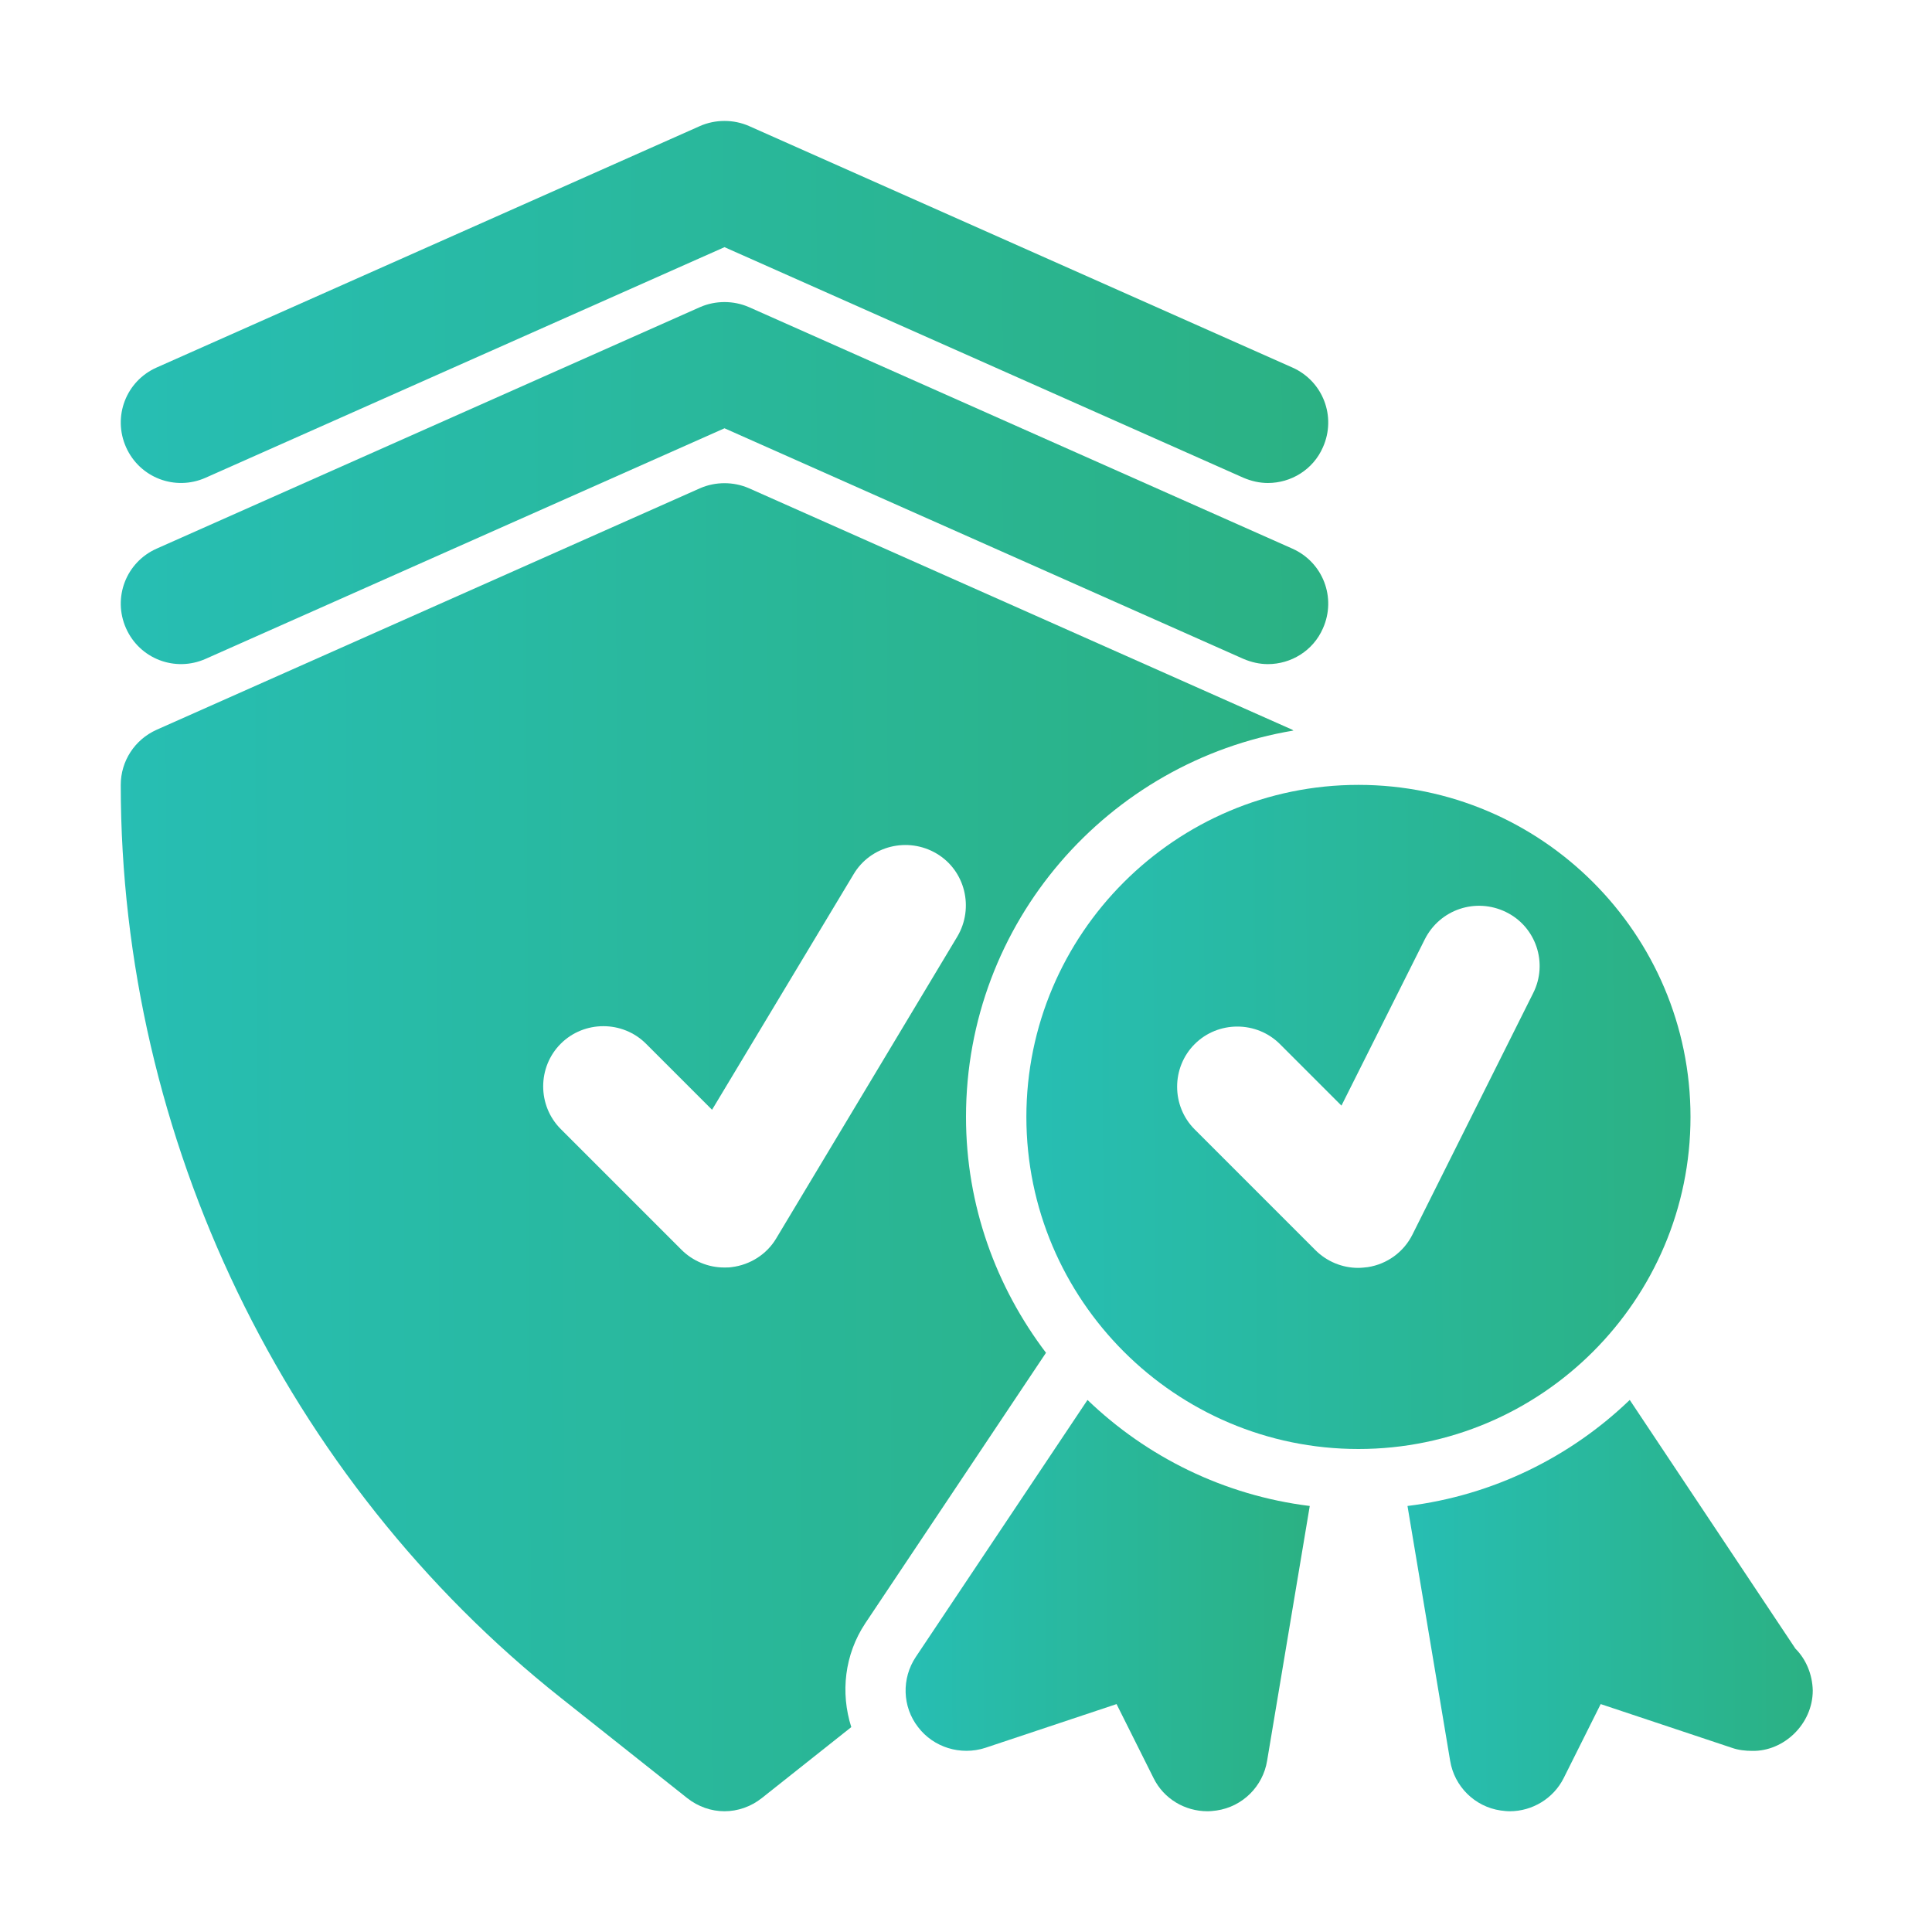
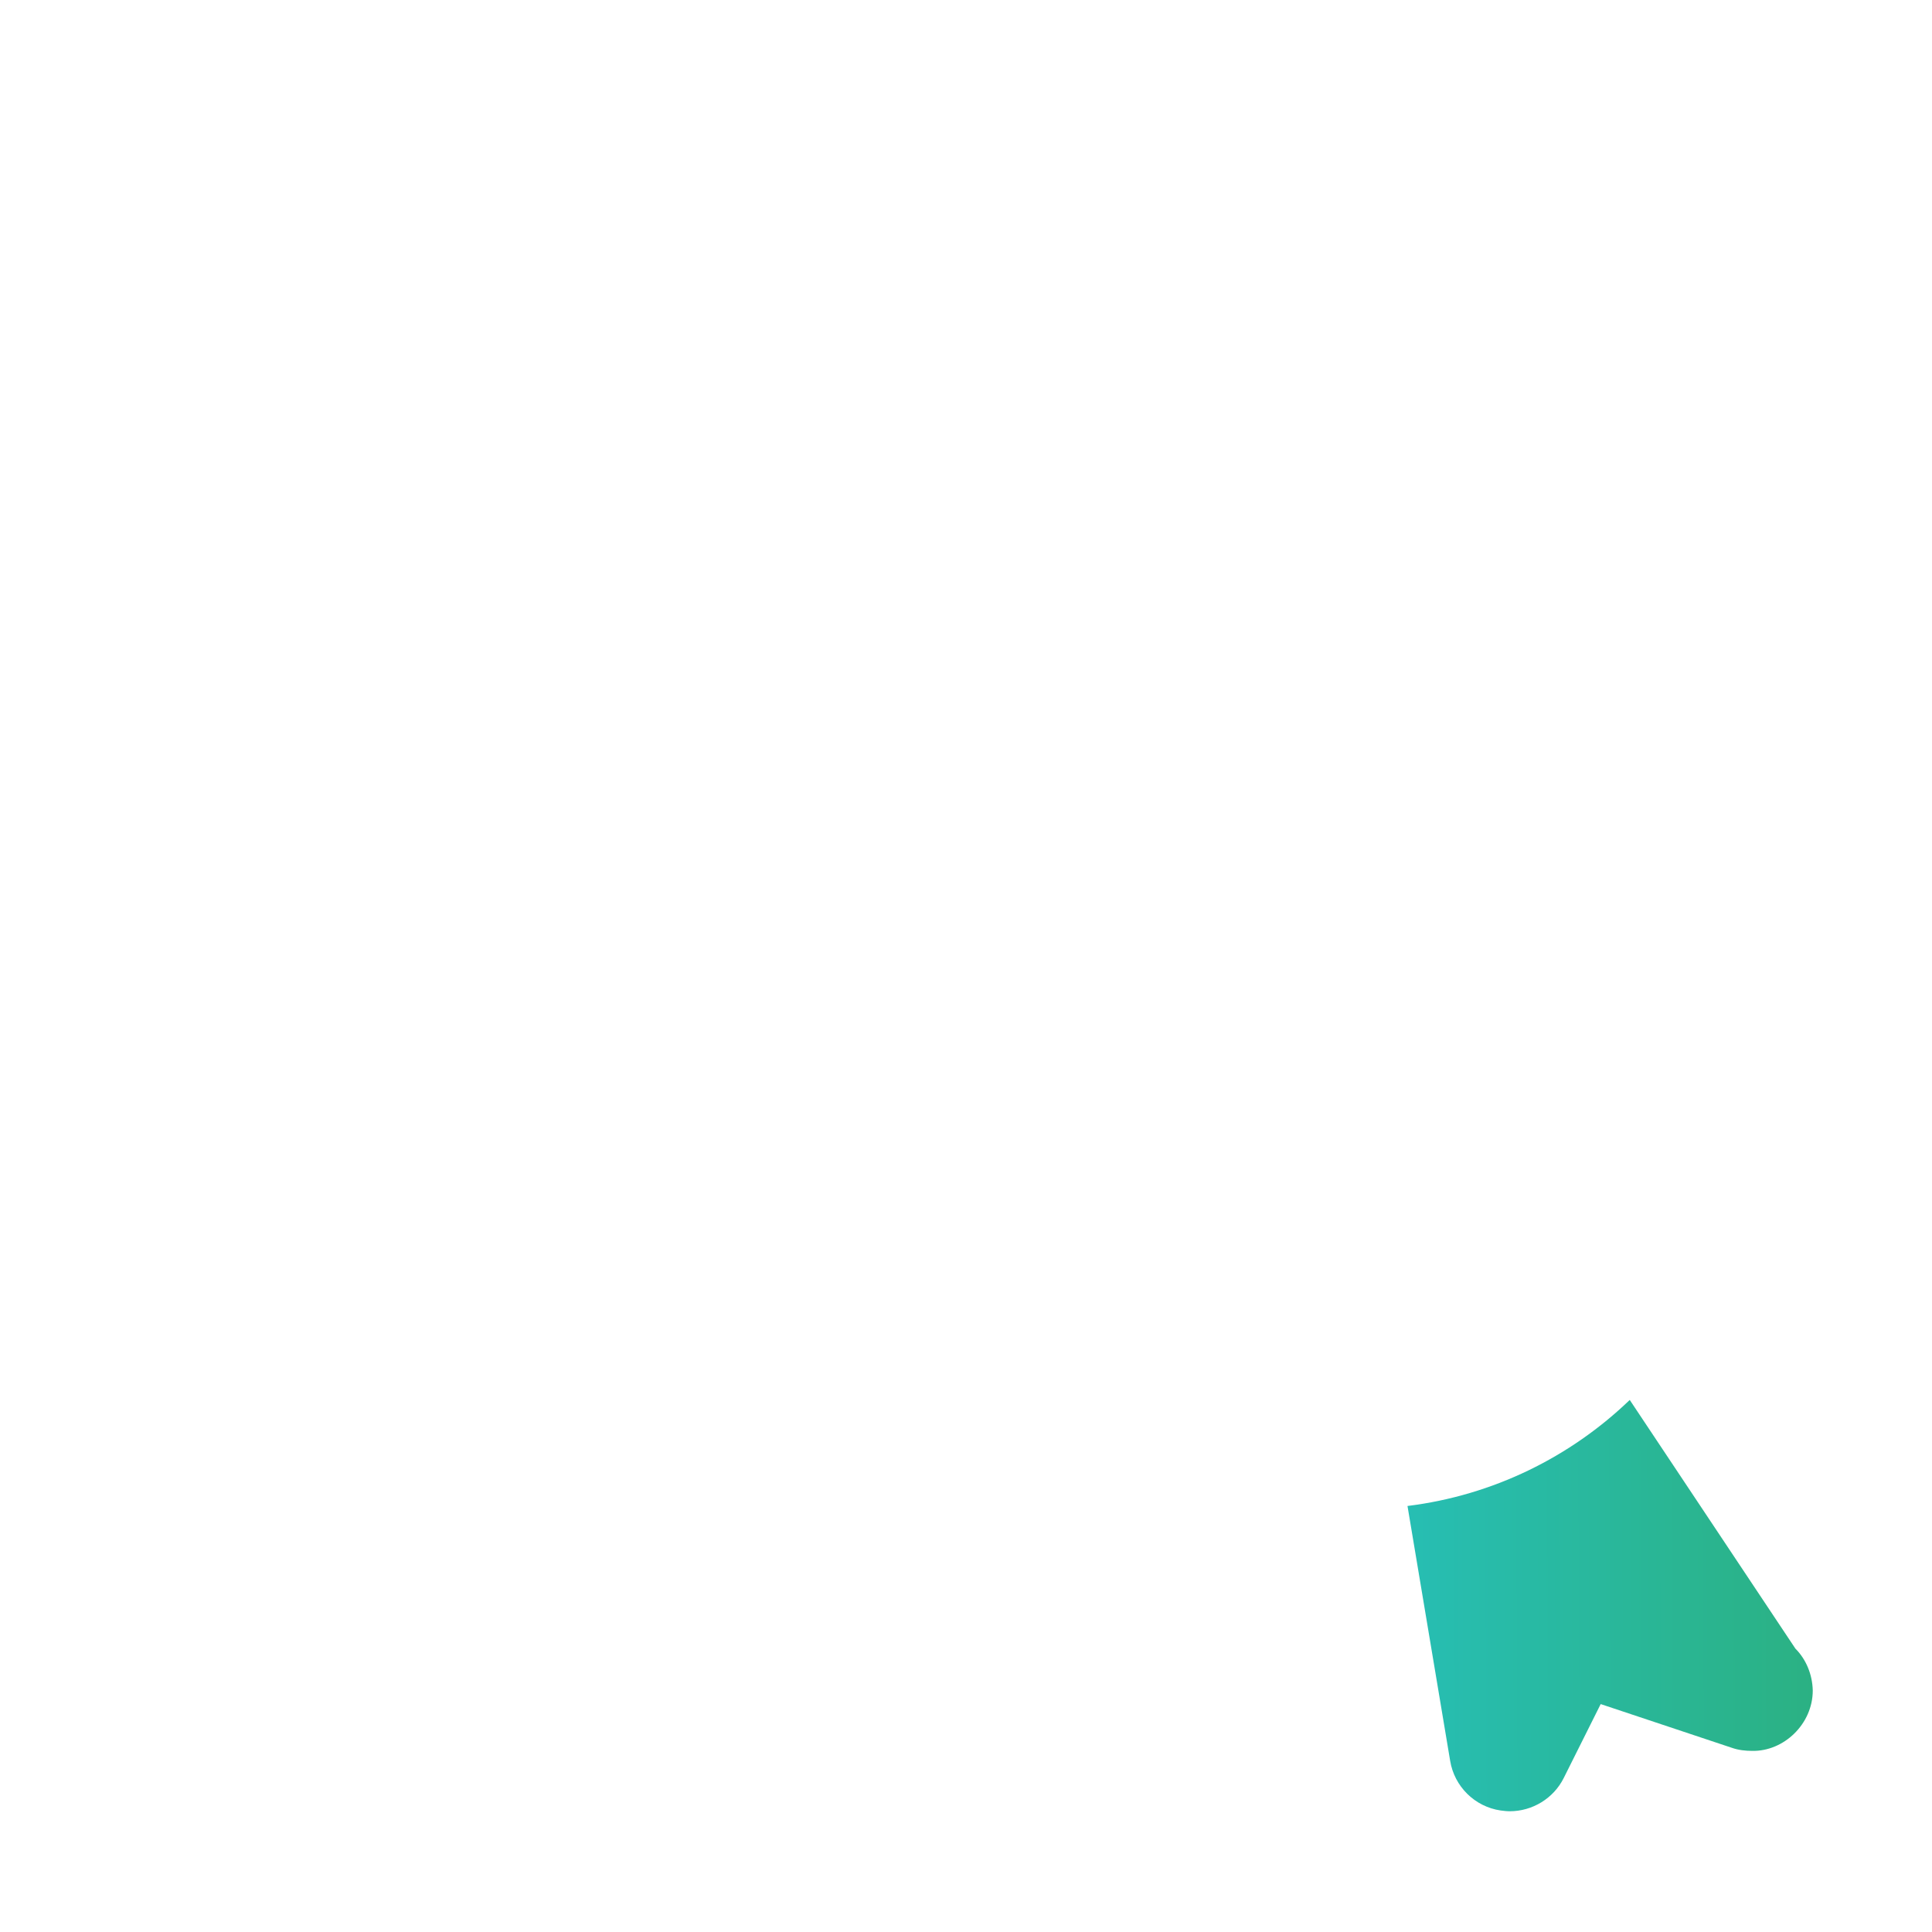
<svg xmlns="http://www.w3.org/2000/svg" version="1.1" id="Layer_1" x="0px" y="0px" viewBox="0 0 512 512" style="enable-background:new 0 0 512 512;" xml:space="preserve">
  <style type="text/css">
	.st0{fill:url(#SVGID_1_);}
	.st1{fill:url(#SVGID_2_);}
	.st2{fill:url(#SVGID_3_);}
	.st3{fill:url(#SVGID_4_);}
	.st4{fill:url(#SVGID_5_);}
	.st5{fill:url(#SVGID_6_);}
</style>
  <g id="_x30_2">
    <linearGradient id="SVGID_1_" gradientUnits="userSpaceOnUse" x1="31.843" y1="129.162" x2="351.841" y2="127.566">
      <stop offset="0" style="stop-color:#27BEB3" />
      <stop offset="1" style="stop-color:#2BB183" />
    </linearGradient>
-     <path class="st0" d="M54.5,174.6L192,113.5l137.5,61.1c2.1,0.9,4.3,1.4,6.5,1.4c6.1,0,12-3.5,14.6-9.5c3.6-8.1,0-17.5-8.1-21.1   l-144-64c-4.1-1.8-8.9-1.8-13,0l-144,64c-8.1,3.6-11.7,13-8.1,21.1C37,174.6,46.4,178.2,54.5,174.6z" />
    <linearGradient id="SVGID_2_" gradientUnits="userSpaceOnUse" x1="31.843" y1="81.162" x2="351.841" y2="79.566">
      <stop offset="0" style="stop-color:#27BEB3" />
      <stop offset="1" style="stop-color:#2BB183" />
    </linearGradient>
-     <path class="st1" d="M54.5,126.6L192,65.5l137.5,61.1c2.1,0.9,4.3,1.4,6.5,1.4c6.1,0,12-3.5,14.6-9.5c3.6-8.1,0-17.5-8.1-21.1   l-144-64c-4.1-1.8-8.9-1.8-13,0l-144,64c-8.1,3.6-11.7,13-8.1,21.1C37,126.6,46.4,130.2,54.5,126.6z" />
    <linearGradient id="SVGID_3_" gradientUnits="userSpaceOnUse" x1="239.889" y1="425.809" x2="347.167" y2="425.274">
      <stop offset="0" style="stop-color:#27BEB3" />
      <stop offset="1" style="stop-color:#2BB183" />
    </linearGradient>
-     <path class="st2" d="M242.7,439.1c-3.8,5.7-3.6,13.2,0.6,18.6c4.1,5.4,11.3,7.6,17.8,5.5l34.8-11.6l9.8,19.6   c2.7,5.5,8.3,8.8,14.3,8.8c0.8,0,1.6-0.1,2.4-0.2c6.9-1,12.3-6.4,13.4-13.2l11.3-67.5c-22.7-2.8-43.2-13-58.9-28.1L242.7,439.1z" />
    <linearGradient id="SVGID_4_" gradientUnits="userSpaceOnUse" x1="373.097" y1="425.703" x2="480.207" y2="425.169">
      <stop offset="0" style="stop-color:#27BEB3" />
      <stop offset="1" style="stop-color:#2BB183" />
    </linearGradient>
    <path class="st3" d="M475.8,436.9L431.9,371c-15.7,15.1-36.2,25.3-58.9,28.1l11.3,67.5c1.1,6.8,6.5,12.2,13.4,13.2   c0.8,0.1,1.6,0.2,2.4,0.2c6,0,11.6-3.4,14.3-8.8l9.8-19.6l34.8,11.6c1.7,0.6,3.6,0.8,5.3,0.8c8.4,0.2,16.1-7.1,16.1-16   C480.3,443.7,478.6,439.7,475.8,436.9z" />
    <linearGradient id="SVGID_5_" gradientUnits="userSpaceOnUse" x1="32.479" y1="304.796" x2="343.314" y2="303.245">
      <stop offset="0" style="stop-color:#27BEB3" />
      <stop offset="1" style="stop-color:#2BB183" />
    </linearGradient>
-     <path class="st4" d="M277.2,358.5C264,341.1,256,319.5,256,296c0-51.5,37.6-94.2,86.8-102.4c-0.1,0-0.2-0.1-0.3-0.2l-144-64   c-4.1-1.8-8.9-1.8-13,0l-144,64c-5.8,2.6-9.5,8.3-9.5,14.6c0,93.6,43.6,184.1,116.7,242l33.4,26.5c2.9,2.3,6.4,3.5,9.9,3.5   s7-1.2,9.9-3.5l23.7-18.8c-2.9-9.1-1.8-19.2,3.7-27.5L277.2,358.5z M205.7,328.2c-2.5,4.2-6.9,7-11.8,7.6c-0.6,0.1-1.3,0.1-2,0.1   c-4.2,0-8.3-1.7-11.3-4.7l-32-32c-6.2-6.2-6.2-16.4,0-22.6s16.4-6.2,22.6,0l17.5,17.5l37.5-62.4c4.5-7.6,14.4-10,22-5.5   c7.6,4.5,10,14.4,5.5,22L205.7,328.2z" />
    <linearGradient id="SVGID_6_" gradientUnits="userSpaceOnUse" x1="272.001" y1="296.439" x2="447.999" y2="295.561">
      <stop offset="0" style="stop-color:#27BEB3" />
      <stop offset="1" style="stop-color:#2BB183" />
    </linearGradient>
-     <path class="st5" d="M448,296c0-48.5-39.5-88-88-88s-88,39.5-88,88s39.5,88,88,88S448,344.5,448,296z M406.3,263.2l-32,64   c-2.3,4.6-6.7,7.8-11.8,8.6c-0.9,0.1-1.7,0.2-2.6,0.2c-4.2,0-8.3-1.7-11.3-4.7l-32-32c-6.2-6.2-6.2-16.4,0-22.6s16.4-6.2,22.6,0   l16.3,16.3l22.1-44.1c4-7.9,13.5-11.1,21.5-7.2C407.1,245.6,410.3,255.3,406.3,263.2z" />
  </g>
</svg>